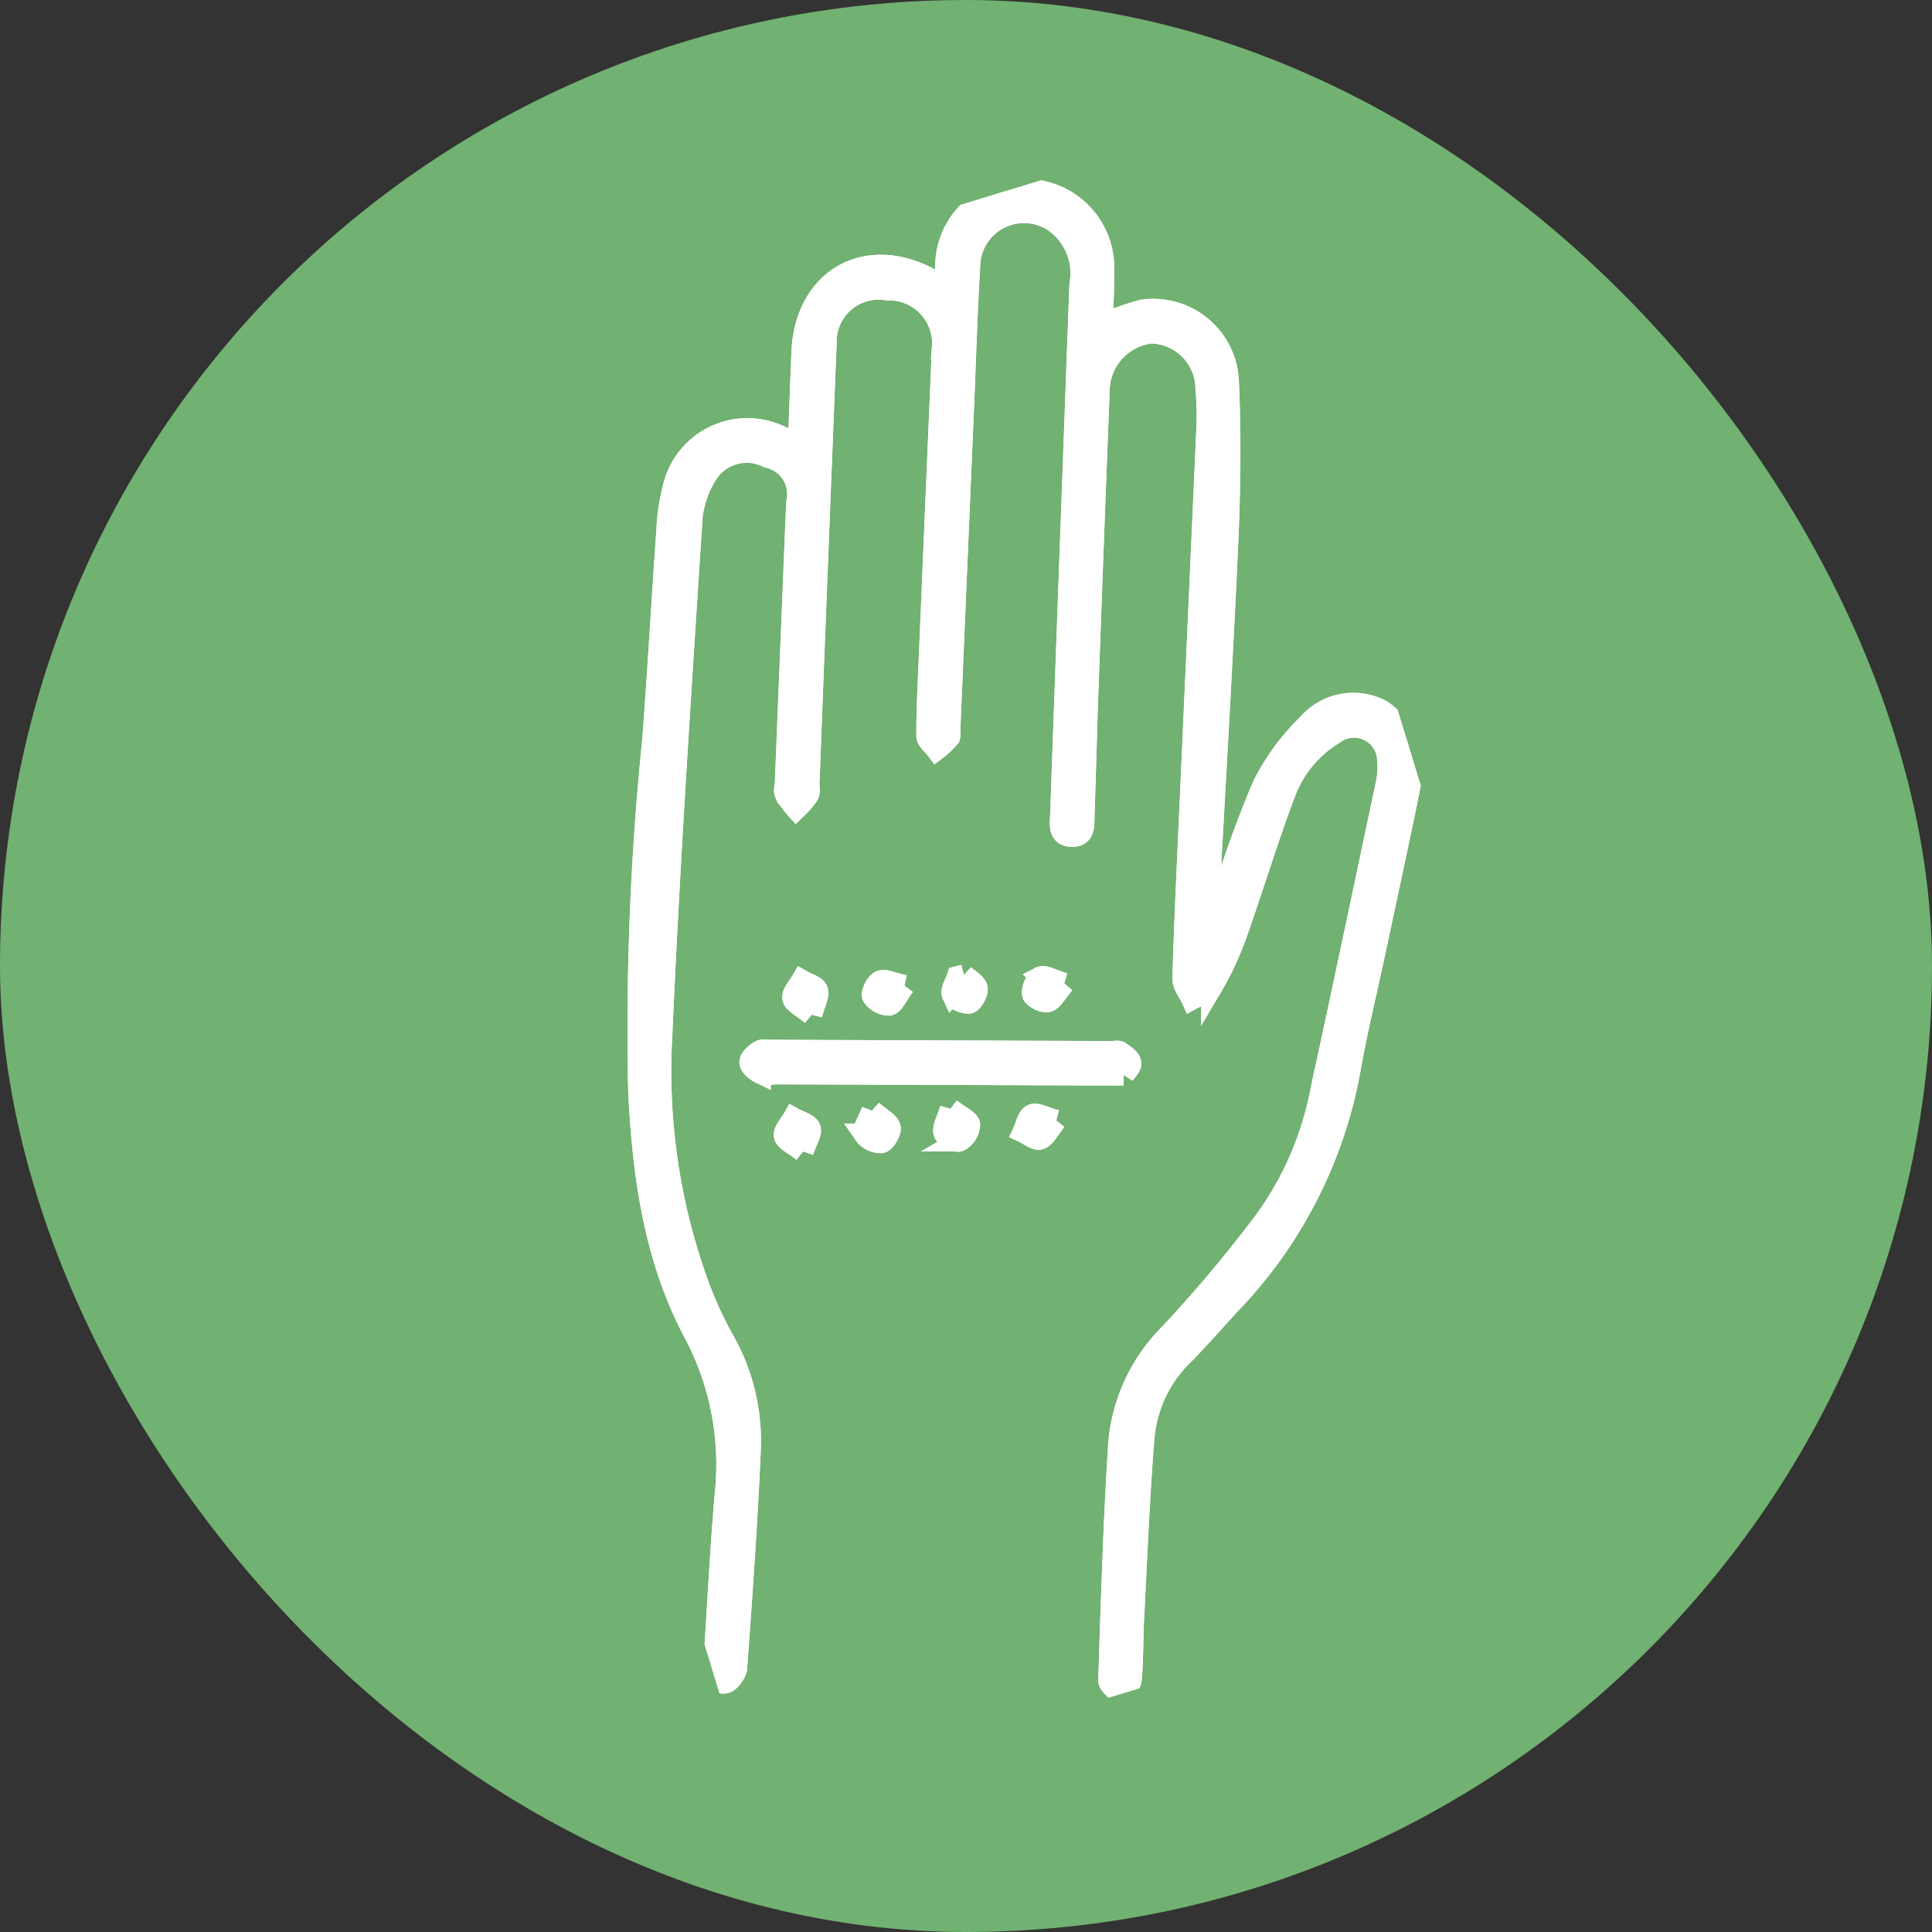
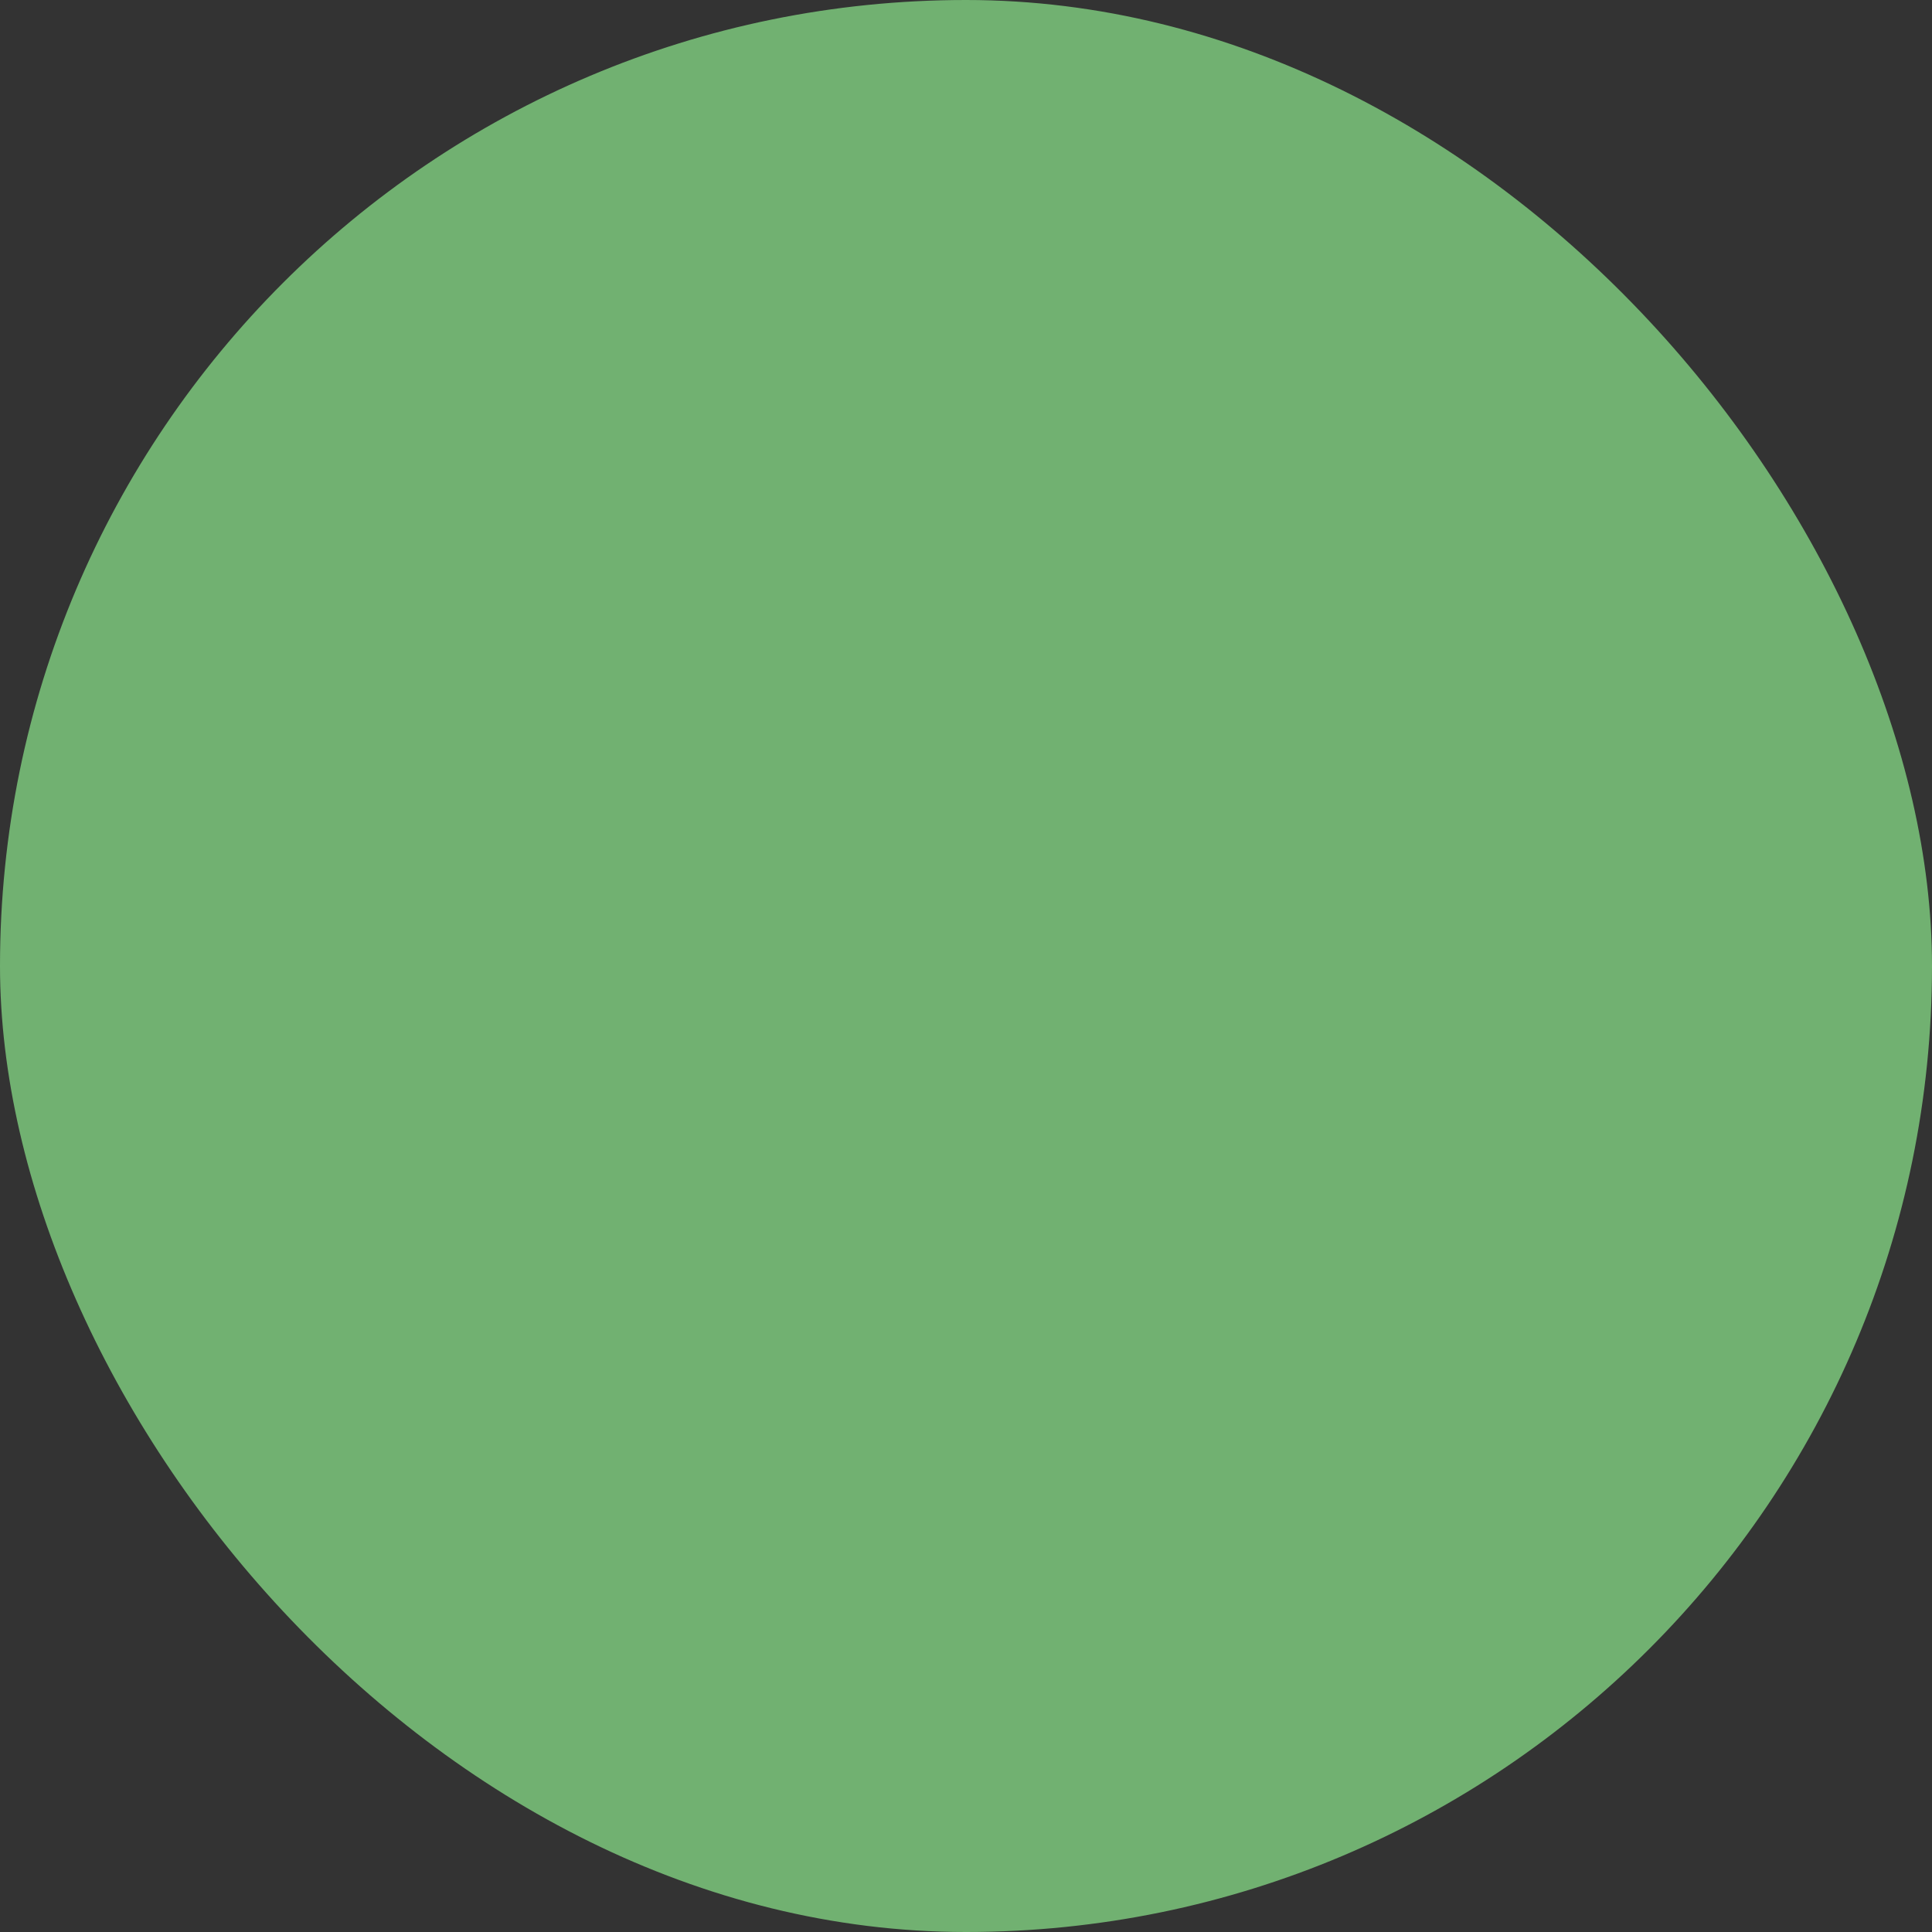
<svg xmlns="http://www.w3.org/2000/svg" width="92" height="92" viewBox="0 0 92 92">
  <rect x="0" y="0" width="92" height="92" fill="#333333" stroke="none" />
  <defs>
    <clipPath id="clip-path">
-       <rect id="Rechteck_105" data-name="Rechteck 105" width="44.576" height="70.069" fill="#fff" stroke="#fff" stroke-width="1" />
-     </clipPath>
+       </clipPath>
  </defs>
  <g id="Gruppe_180" data-name="Gruppe 180" transform="translate(-1126 -752)">
    <g id="Gruppe_178" data-name="Gruppe 178">
      <rect id="Rechteck_27" data-name="Rechteck 27" width="92" height="92" rx="46" transform="translate(1126 752)" fill="#71b171" />
    </g>
    <g id="Gruppe_150" data-name="Gruppe 150" transform="matrix(0.956, -0.292, 0.292, 0.956, 1141.443, 771.013)">
      <g id="Gruppe_149" data-name="Gruppe 149" clip-path="url(#clip-path)">
        <path id="Pfad_127" data-name="Pfad 127" d="M20.976,8.64c-.3-.254-.481-.416-.669-.572a3.63,3.63,0,0,0-5.665.854,9.9,9.9,0,0,0-.852,1.8c-1.195,3.108-2.345,6.232-3.552,9.335A135.429,135.429,0,0,0,4.692,35.913c-.978,3.878-1.617,7.821-.839,11.783a13.363,13.363,0,0,1-.837,7.8C2,58.02,1.086,60.58.115,63.118c-.157.411-.221.836.268.943.21.046.656-.276.752-.525,1.248-3.233,2.5-6.468,3.65-9.735A9.709,9.709,0,0,0,5.1,48.387a18.422,18.422,0,0,1-.375-2.8A29.738,29.738,0,0,1,6.509,33.724c2.757-7.787,5.693-15.511,8.606-23.242a4.807,4.807,0,0,1,1.375-1.825A2.233,2.233,0,0,1,19.4,8.82a1.785,1.785,0,0,1,.68,2.458q-2.2,6.283-4.4,12.564c-.064.183-.2.377-.177.547a4.513,4.513,0,0,0,.292.843,4.344,4.344,0,0,0,.744-.47c.125-.117.139-.355.2-.538q3.45-9.9,6.9-19.795a2.5,2.5,0,0,1,3.542-1.573A2.543,2.543,0,0,1,28.864,6.29Q26.38,13.353,23.89,20.415c-.386,1.1-.788,2.193-1.122,3.307-.063.209.159.5.25.757a4.141,4.141,0,0,0,.736-.359c.112-.083.126-.3.182-.456L29.051,9.15c.728-2.066,1.429-4.143,2.194-6.2A2.59,2.59,0,0,1,35.668,2a2.992,2.992,0,0,1,.356,3.279q-4.142,11.948-8.26,23.9c-.14.406-.416.915.2,1.127s.714-.355.854-.765c.692-2.02,1.367-4.046,2.064-6.064q2.253-6.527,4.525-13.047a2.8,2.8,0,0,1,3.161-1.957A2.662,2.662,0,0,1,40.311,11.8a13.445,13.445,0,0,1-.461,1.684q-3,8.469-6.01,16.932c-.937,2.639-1.884,5.274-2.783,7.925-.1.307.074.71.121,1.068.357-.075.821-.034,1.051-.247a14.8,14.8,0,0,0,1.83-2.016c1.421-1.913,2.741-3.9,4.2-5.787a5.545,5.545,0,0,1,3.06-2.053,1.6,1.6,0,0,1,2.109,1.923,3.7,3.7,0,0,1-.445,1.154q-3.6,6.523-7.222,13.032a15.5,15.5,0,0,1-4.347,5.1,66.129,66.129,0,0,1-5.853,3.807,8.385,8.385,0,0,0-3.889,4.29c-1.332,3.525-2.537,7.1-3.756,10.666-.07.206.2.529.308.8.247-.162.624-.271.717-.5.367-.9.629-1.834.96-2.746.993-2.734,1.95-5.482,3.022-8.185a6.249,6.249,0,0,1,2.948-3.174c.95-.517,1.868-1.092,2.8-1.637a21.66,21.66,0,0,0,8.7-8.948c.919-1.8,1.958-3.546,2.939-5.317,1.277-2.306,2.567-4.6,3.82-6.923a3.311,3.311,0,0,0-.278-3.75,2.852,2.852,0,0,0-3.539-.418A10.817,10.817,0,0,0,37.349,30.7,56.131,56.131,0,0,0,33.96,35.22c-.369.508-.688,1.052-1.03,1.579a1.349,1.349,0,0,1,.085-.817c2.036-5.574,4.108-11.136,6.1-16.727.872-2.452,1.669-4.94,2.318-7.459a3.585,3.585,0,0,0-2.907-4.473,10.218,10.218,0,0,0-2.046.119c.272-.807.572-1.6.806-2.412A3.732,3.732,0,0,0,34.9.209a3.673,3.673,0,0,0-4.761,2.463c-.09.244-.2.481-.417,1a3.145,3.145,0,0,0-.282-.562C27,.442,23.6,1.122,22.412,4.51c-.465,1.331-.926,2.663-1.436,4.13m6.04,33.272c.152-.129.466-.27.493-.453.029-.2-.184-.457-.338-.652-.071-.09-.253-.094-.385-.134L11.318,35.885c-.185-.057-.393-.177-.556-.134-.229.06-.56.213-.6.384-.042.186.155.482.329.644a1.635,1.635,0,0,0,.62.216L25.23,41.361l1.786.552m-15.673-.979c.322-.447.669-.719.646-.955-.025-.252-.4-.469-.621-.7-.234.225-.623.429-.656.681-.031.234.316.519.631.976m11.97,2.107c-.495-.308-.788-.634-1.023-.6s-.435.429-.65.665c.224.2.445.552.672.556.257,0,.519-.3,1-.625m-4.662-2c-.322.49-.635.757-.624,1.011.009.218.416.609.6.583a.963.963,0,0,0,.683-.6c.036-.221-.316-.507-.657-.991m-3.6-1.009c-.35.459-.713.73-.685.953a.962.962,0,0,0,.658.631c.181.033.605-.348.62-.565.018-.255-.29-.532-.593-1.019m-1.411-5.21c.313-.5.616-.777.6-1.033-.012-.231-.37-.445-.576-.666-.233.224-.615.424-.655.678-.036.231.3.521.628,1.021m11.944,2.09c-.5-.328-.781-.661-1-.624a.956.956,0,0,0-.594.665c-.029.16.369.552.587.562.25.011.514-.287,1.011-.6m-4.458-1.785-.317-.012c-.175.252-.51.524-.481.75a.946.946,0,0,0,.635.617c.16.034.565-.348.582-.565.02-.25-.265-.526-.418-.79m-2.858-.34c-.511-.287-.789-.571-1.038-.546-.219.021-.6.432-.56.59a.954.954,0,0,0,.629.629c.223.026.489-.319.969-.673" transform="translate(0 0)" fill="#fff" stroke="#fff" stroke-width="1" />
        <path id="Pfad_128" data-name="Pfad 128" d="M20.976,8.64c.51-1.467.971-2.8,1.436-4.13C23.6,1.122,27,.442,29.437,3.11a3.163,3.163,0,0,1,.282.562c.217-.519.327-.756.417-1A3.673,3.673,0,0,1,34.9.208,3.732,3.732,0,0,1,37.282,5.03c-.234.812-.534,1.6-.806,2.412a10.228,10.228,0,0,1,2.046-.119A3.585,3.585,0,0,1,41.429,11.8c-.649,2.519-1.446,5.007-2.318,7.459-1.987,5.592-4.06,11.153-6.1,16.727a1.348,1.348,0,0,0-.086.817c.342-.528.661-1.072,1.03-1.58A56.169,56.169,0,0,1,37.348,30.7a10.817,10.817,0,0,1,2.962-2.223,2.852,2.852,0,0,1,3.539.418,3.311,3.311,0,0,1,.278,3.75c-1.253,2.319-2.543,4.618-3.82,6.923-.981,1.772-2.021,3.514-2.939,5.317a21.659,21.659,0,0,1-8.7,8.948c-.934.545-1.853,1.12-2.8,1.637a6.25,6.25,0,0,0-2.948,3.174c-1.072,2.7-2.029,5.451-3.022,8.185-.331.912-.593,1.85-.96,2.746-.093.226-.47.334-.717.5-.11-.268-.379-.591-.308-.8,1.22-3.567,2.424-7.14,3.756-10.666a8.385,8.385,0,0,1,3.889-4.29,66.229,66.229,0,0,0,5.853-3.807,15.5,15.5,0,0,0,4.347-5.1q3.628-6.506,7.222-13.032a3.7,3.7,0,0,0,.445-1.154A1.6,1.6,0,0,0,41.317,29.3a5.545,5.545,0,0,0-3.06,2.053c-1.457,1.884-2.777,3.874-4.2,5.787a14.812,14.812,0,0,1-1.83,2.016c-.23.213-.694.172-1.051.247-.047-.358-.225-.761-.121-1.068.9-2.652,1.846-5.287,2.783-7.926q3.006-8.466,6.01-16.931A13.423,13.423,0,0,0,40.31,11.8a2.662,2.662,0,0,0-1.741-3.318,2.8,2.8,0,0,0-3.161,1.957q-2.275,6.519-4.525,13.047c-.7,2.018-1.372,4.044-2.064,6.064-.141.411-.237.978-.854.766s-.341-.721-.2-1.127q4.124-11.954,8.26-23.9A2.991,2.991,0,0,0,35.667,2a2.59,2.59,0,0,0-4.423.953c-.765,2.053-1.465,4.129-2.194,6.2q-2.558,7.257-5.117,14.513c-.055.157-.07.373-.182.456a4.13,4.13,0,0,1-.736.359c-.09-.255-.312-.549-.25-.757.335-1.114.736-2.209,1.122-3.307q2.485-7.063,4.975-14.125a2.543,2.543,0,0,0-1.673-3.433,2.5,2.5,0,0,0-3.542,1.573q-3.464,9.893-6.9,19.795c-.064.183-.077.42-.2.538a4.344,4.344,0,0,1-.744.47,4.489,4.489,0,0,1-.292-.843c-.025-.17.113-.363.177-.547q2.2-6.282,4.4-12.564a1.785,1.785,0,0,0-.68-2.458,2.233,2.233,0,0,0-2.913-.162,4.807,4.807,0,0,0-1.375,1.825C12.2,18.213,9.265,25.937,6.508,33.724A29.738,29.738,0,0,0,4.726,45.587a18.437,18.437,0,0,0,.375,2.8A9.708,9.708,0,0,1,4.785,53.8c-1.155,3.267-2.4,6.5-3.65,9.734-.1.249-.542.571-.752.525-.489-.107-.425-.532-.267-.943.971-2.539,1.889-5.1,2.9-7.621a13.365,13.365,0,0,0,.837-7.8c-.778-3.963-.138-7.905.839-11.783a135.4,135.4,0,0,1,5.546-15.858c1.207-3.1,2.358-6.227,3.552-9.335a9.912,9.912,0,0,1,.852-1.8,3.629,3.629,0,0,1,5.665-.854c.188.157.372.318.669.572" transform="translate(0 0)" fill="#fff" stroke="#fff" stroke-width="1" />
        <path id="Pfad_129" data-name="Pfad 129" d="M77.819,220.666l-1.786-.552-14.117-4.367a1.635,1.635,0,0,1-.62-.216c-.174-.162-.372-.459-.329-.644s.37-.324.6-.384c.162-.042.371.077.556.134q7.734,2.393,15.468,4.788c.132.041.314.044.385.134.154.2.368.453.338.652-.027.183-.341.324-.493.453" transform="translate(-50.804 -178.754)" fill="#fff" stroke="#fff" stroke-width="1" />
        <path id="Pfad_130" data-name="Pfad 130" d="M64.906,237.368c-.315-.457-.662-.742-.631-.976.033-.251.422-.456.656-.681.222.232.6.45.621.7.023.236-.324.508-.646.955" transform="translate(-53.563 -196.435)" fill="#fff" stroke="#fff" stroke-width="1" />
        <path id="Pfad_131" data-name="Pfad 131" d="M131.543,255.3c-.481.32-.743.629-1,.625-.227,0-.449-.357-.672-.556.214-.236.4-.626.649-.665s.528.289,1.023.6" transform="translate(-108.231 -212.259)" fill="#fff" stroke="#fff" stroke-width="1" />
        <path id="Pfad_132" data-name="Pfad 132" d="M108.805,246.3c.341.485.694.77.657.991a.963.963,0,0,1-.683.6c-.181.026-.588-.365-.6-.583-.011-.253.3-.521.624-1.011" transform="translate(-90.155 -205.261)" fill="#fff" stroke="#fff" stroke-width="1" />
        <path id="Pfad_133" data-name="Pfad 133" d="M86.908,240.246c.3.487.611.764.593,1.019-.015.217-.439.6-.62.565a.963.963,0,0,1-.658-.631c-.028-.223.335-.495.685-.953" transform="translate(-71.854 -200.214)" fill="#fff" stroke="#fff" stroke-width="1" />
-         <path id="Pfad_134" data-name="Pfad 134" d="M78.724,200.48c-.327-.5-.663-.789-.628-1.021.039-.254.422-.454.655-.678.205.221.563.434.576.666.013.256-.289.529-.6,1.033" transform="translate(-65.082 -165.658)" fill="#fff" stroke="#fff" stroke-width="1" />
        <path id="Pfad_135" data-name="Pfad 135" d="M145.557,218.387c-.5.316-.761.613-1.011.6-.218-.009-.616-.4-.587-.562a.955.955,0,0,1,.594-.665c.224-.036.508.3,1,.624" transform="translate(-119.97 -181.475)" fill="#fff" stroke="#fff" stroke-width="1" />
        <path id="Pfad_136" data-name="Pfad 136" d="M122.8,210.746c.153.264.438.54.418.79-.018.217-.422.6-.582.565a.945.945,0,0,1-.635-.617c-.028-.227.306-.5.481-.75l.317.012" transform="translate(-101.67 -175.62)" fill="#fff" stroke="#fff" stroke-width="1" />
        <path id="Pfad_137" data-name="Pfad 137" d="M101.648,206.026c-.481.353-.746.7-.969.673a.954.954,0,0,1-.629-.629c-.037-.157.341-.568.56-.59.248-.024.527.259,1.038.546" transform="translate(-83.377 -171.24)" fill="#fff" stroke="#fff" stroke-width="1" />
      </g>
    </g>
  </g>
</svg>